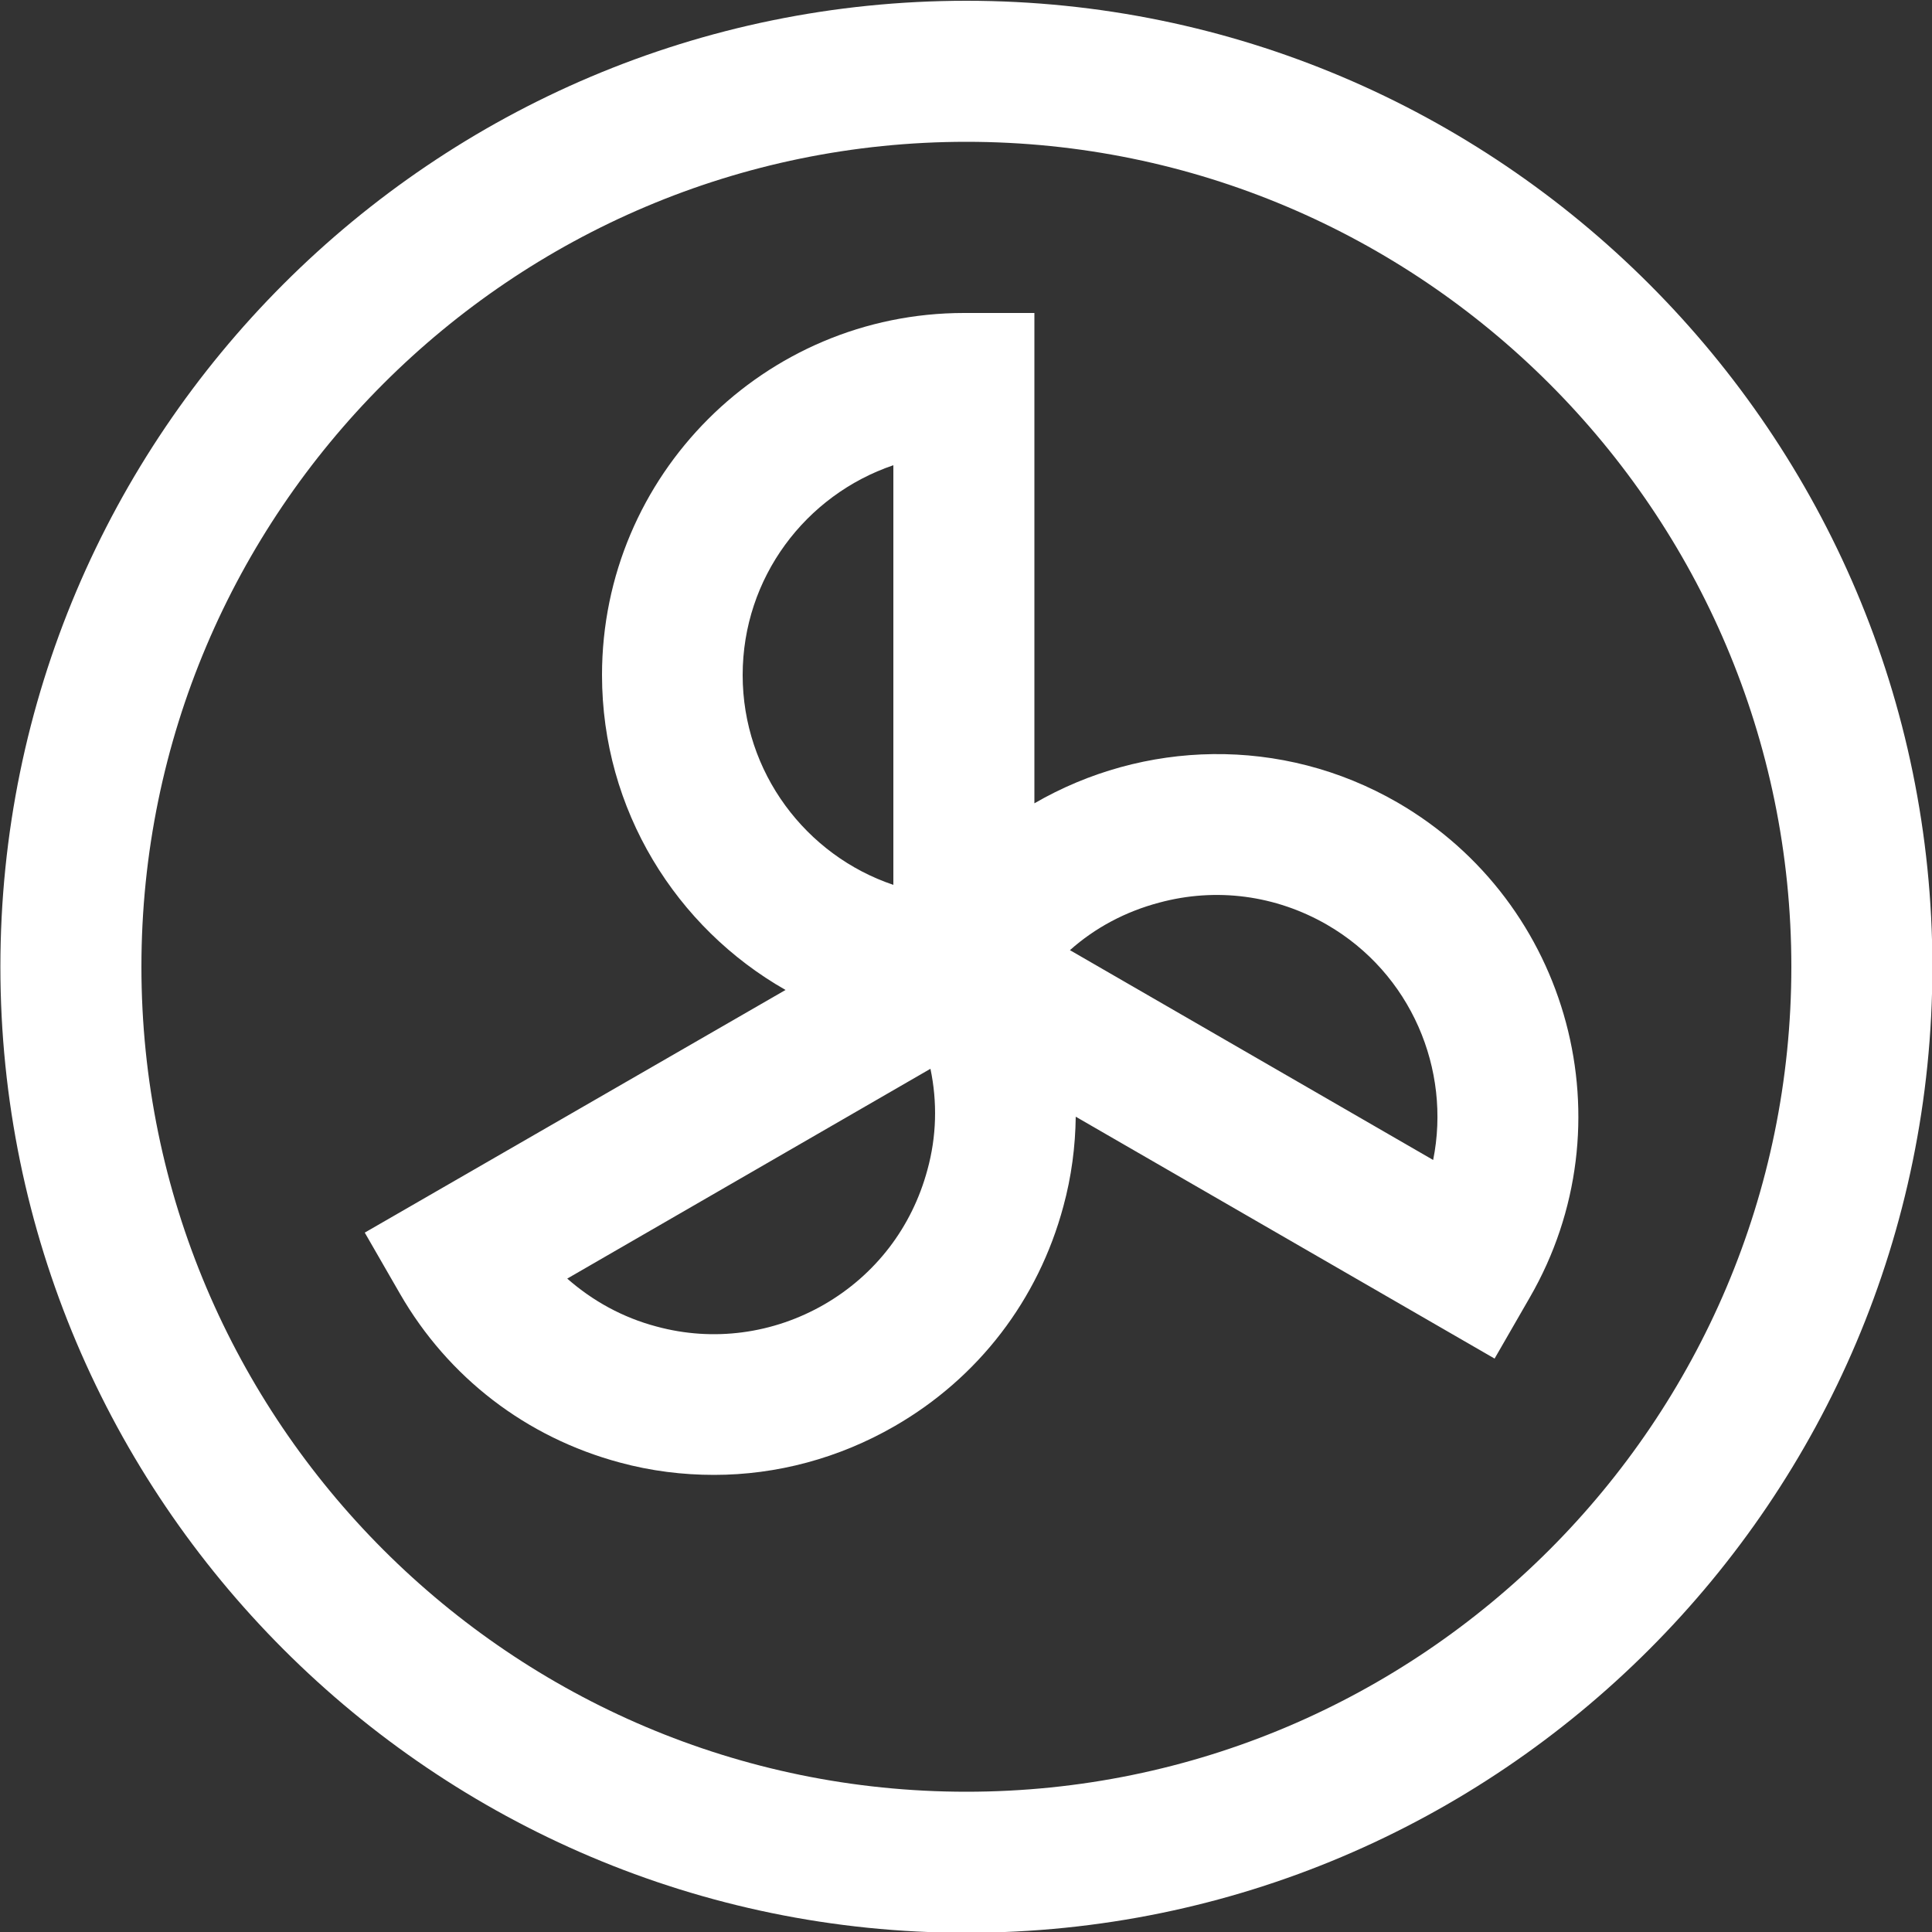
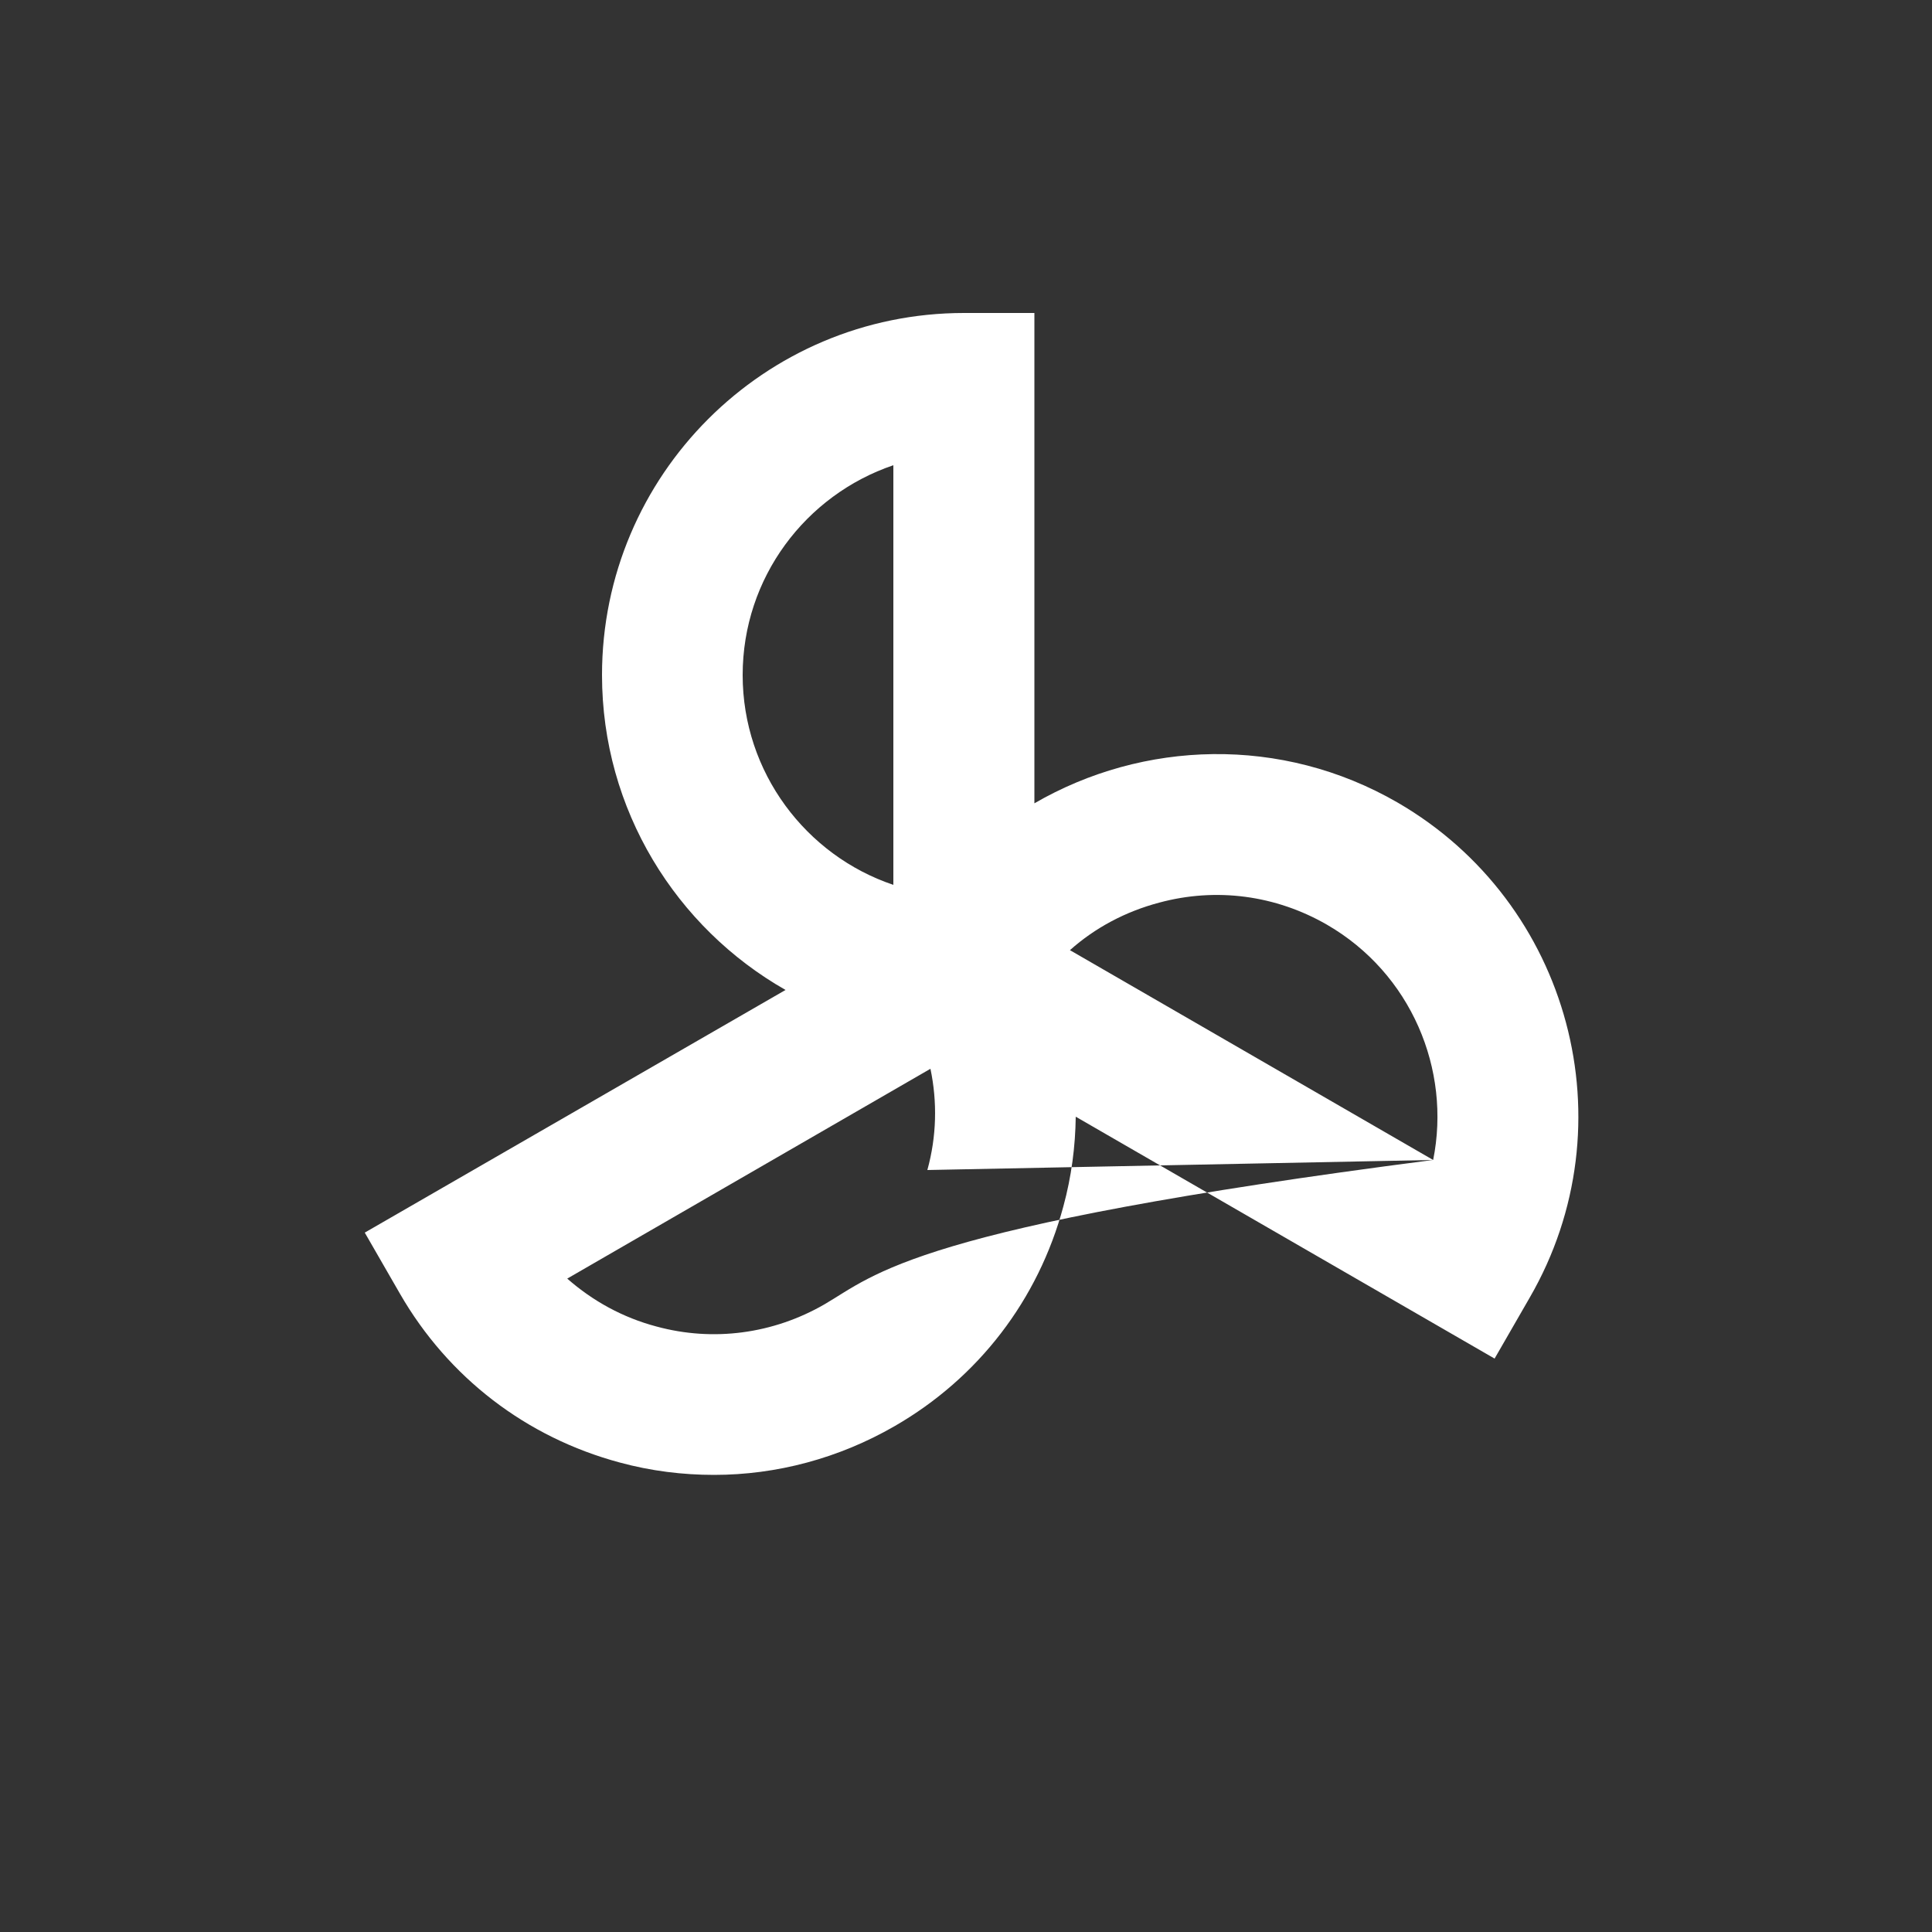
<svg xmlns="http://www.w3.org/2000/svg" xmlns:xlink="http://www.w3.org/1999/xlink" viewBox="0 0 500 500" id="Layer_1" overflow="hidden">
  <rect x="0" y="0" width="500" height="500" fill="#333333" stroke="none" />
  <g>
    <g>
      <defs>
        <rect x="0.1" y="0.2" width="500" height="500" id="SVGID_1_" fill="#FFFFFF" />
      </defs>
      <clipPath id="SVGID_2_">
        <use width="100%" height="100%" xlink:href="#SVGID_1_" overflow="visible" />
      </clipPath>
-       <path d="M250.1 463.7C132.4 463.7 36.6 367.9 36.6 250.2 36.6 132.5 132.4 36.7 250.1 36.7 367.8 36.7 463.6 132.5 463.6 250.2 463.6 367.9 367.8 463.7 250.1 463.7M250.1 0.2C112.2 0.2 0.1 112.3 0.1 250.2 0.1 388 112.2 500.2 250.1 500.2 388 500.2 500.1 388 500.1 250.2 500.1 112.4 388 0.2 250.1 0.2" fill="#FFFFFF" clip-path="url(#SVGID_2_)" />
-       <path d="M370.9 300.2 276.9 245.9C283.4 240.1 291.3 235.9 300 233.6 314.8 229.6 330.2 231.7 343.4 239.3 365.2 251.9 375.6 276.8 370.9 300.2M240 302.8C236 317.6 226.6 329.9 213.3 337.6 200.1 345.2 184.6 347.3 169.9 343.3 161.2 341 153.4 336.7 146.8 330.9L240.8 276.6C242.6 285.2 242.4 294.1 240 302.8M231.2 120.4 231.2 229C208.6 221.4 192.2 199.9 192.2 174.7 192.2 149.5 208.5 128.1 231.2 120.4M361.7 207.7C331.6 190.3 295.8 191.6 267.7 207.9L267.7 81 249.5 81C197.8 81 155.8 123 155.8 174.7 155.8 209.6 175 240.1 203.3 256.2L94.4 319 103.5 334.8C116 356.5 136.2 372 160.4 378.5 168.5 380.7 176.7 381.7 184.8 381.7 201 381.7 217.1 377.4 231.5 369.1 253.2 356.6 268.7 336.4 275.2 312.2 277.3 304.5 278.3 296.7 278.4 289L386.8 351.6 395.9 335.8C421.8 291 406.4 233.6 361.7 207.7" fill="#FFFFFF" clip-path="url(#SVGID_2_)" />
+       <path d="M370.9 300.2 276.9 245.9C283.4 240.1 291.3 235.9 300 233.6 314.8 229.6 330.2 231.7 343.4 239.3 365.2 251.9 375.6 276.8 370.9 300.2C236 317.6 226.6 329.9 213.3 337.6 200.1 345.2 184.6 347.3 169.9 343.3 161.2 341 153.4 336.7 146.8 330.9L240.8 276.6C242.6 285.2 242.4 294.1 240 302.8M231.2 120.4 231.2 229C208.6 221.4 192.2 199.9 192.2 174.7 192.2 149.5 208.5 128.1 231.2 120.4M361.7 207.7C331.6 190.3 295.8 191.6 267.7 207.9L267.7 81 249.5 81C197.8 81 155.8 123 155.8 174.7 155.8 209.6 175 240.1 203.3 256.2L94.4 319 103.5 334.8C116 356.5 136.2 372 160.4 378.5 168.5 380.7 176.7 381.7 184.8 381.7 201 381.7 217.1 377.4 231.5 369.1 253.2 356.6 268.7 336.4 275.2 312.2 277.3 304.5 278.3 296.7 278.4 289L386.8 351.6 395.9 335.8C421.8 291 406.4 233.6 361.7 207.7" fill="#FFFFFF" clip-path="url(#SVGID_2_)" />
    </g>
  </g>
</svg>